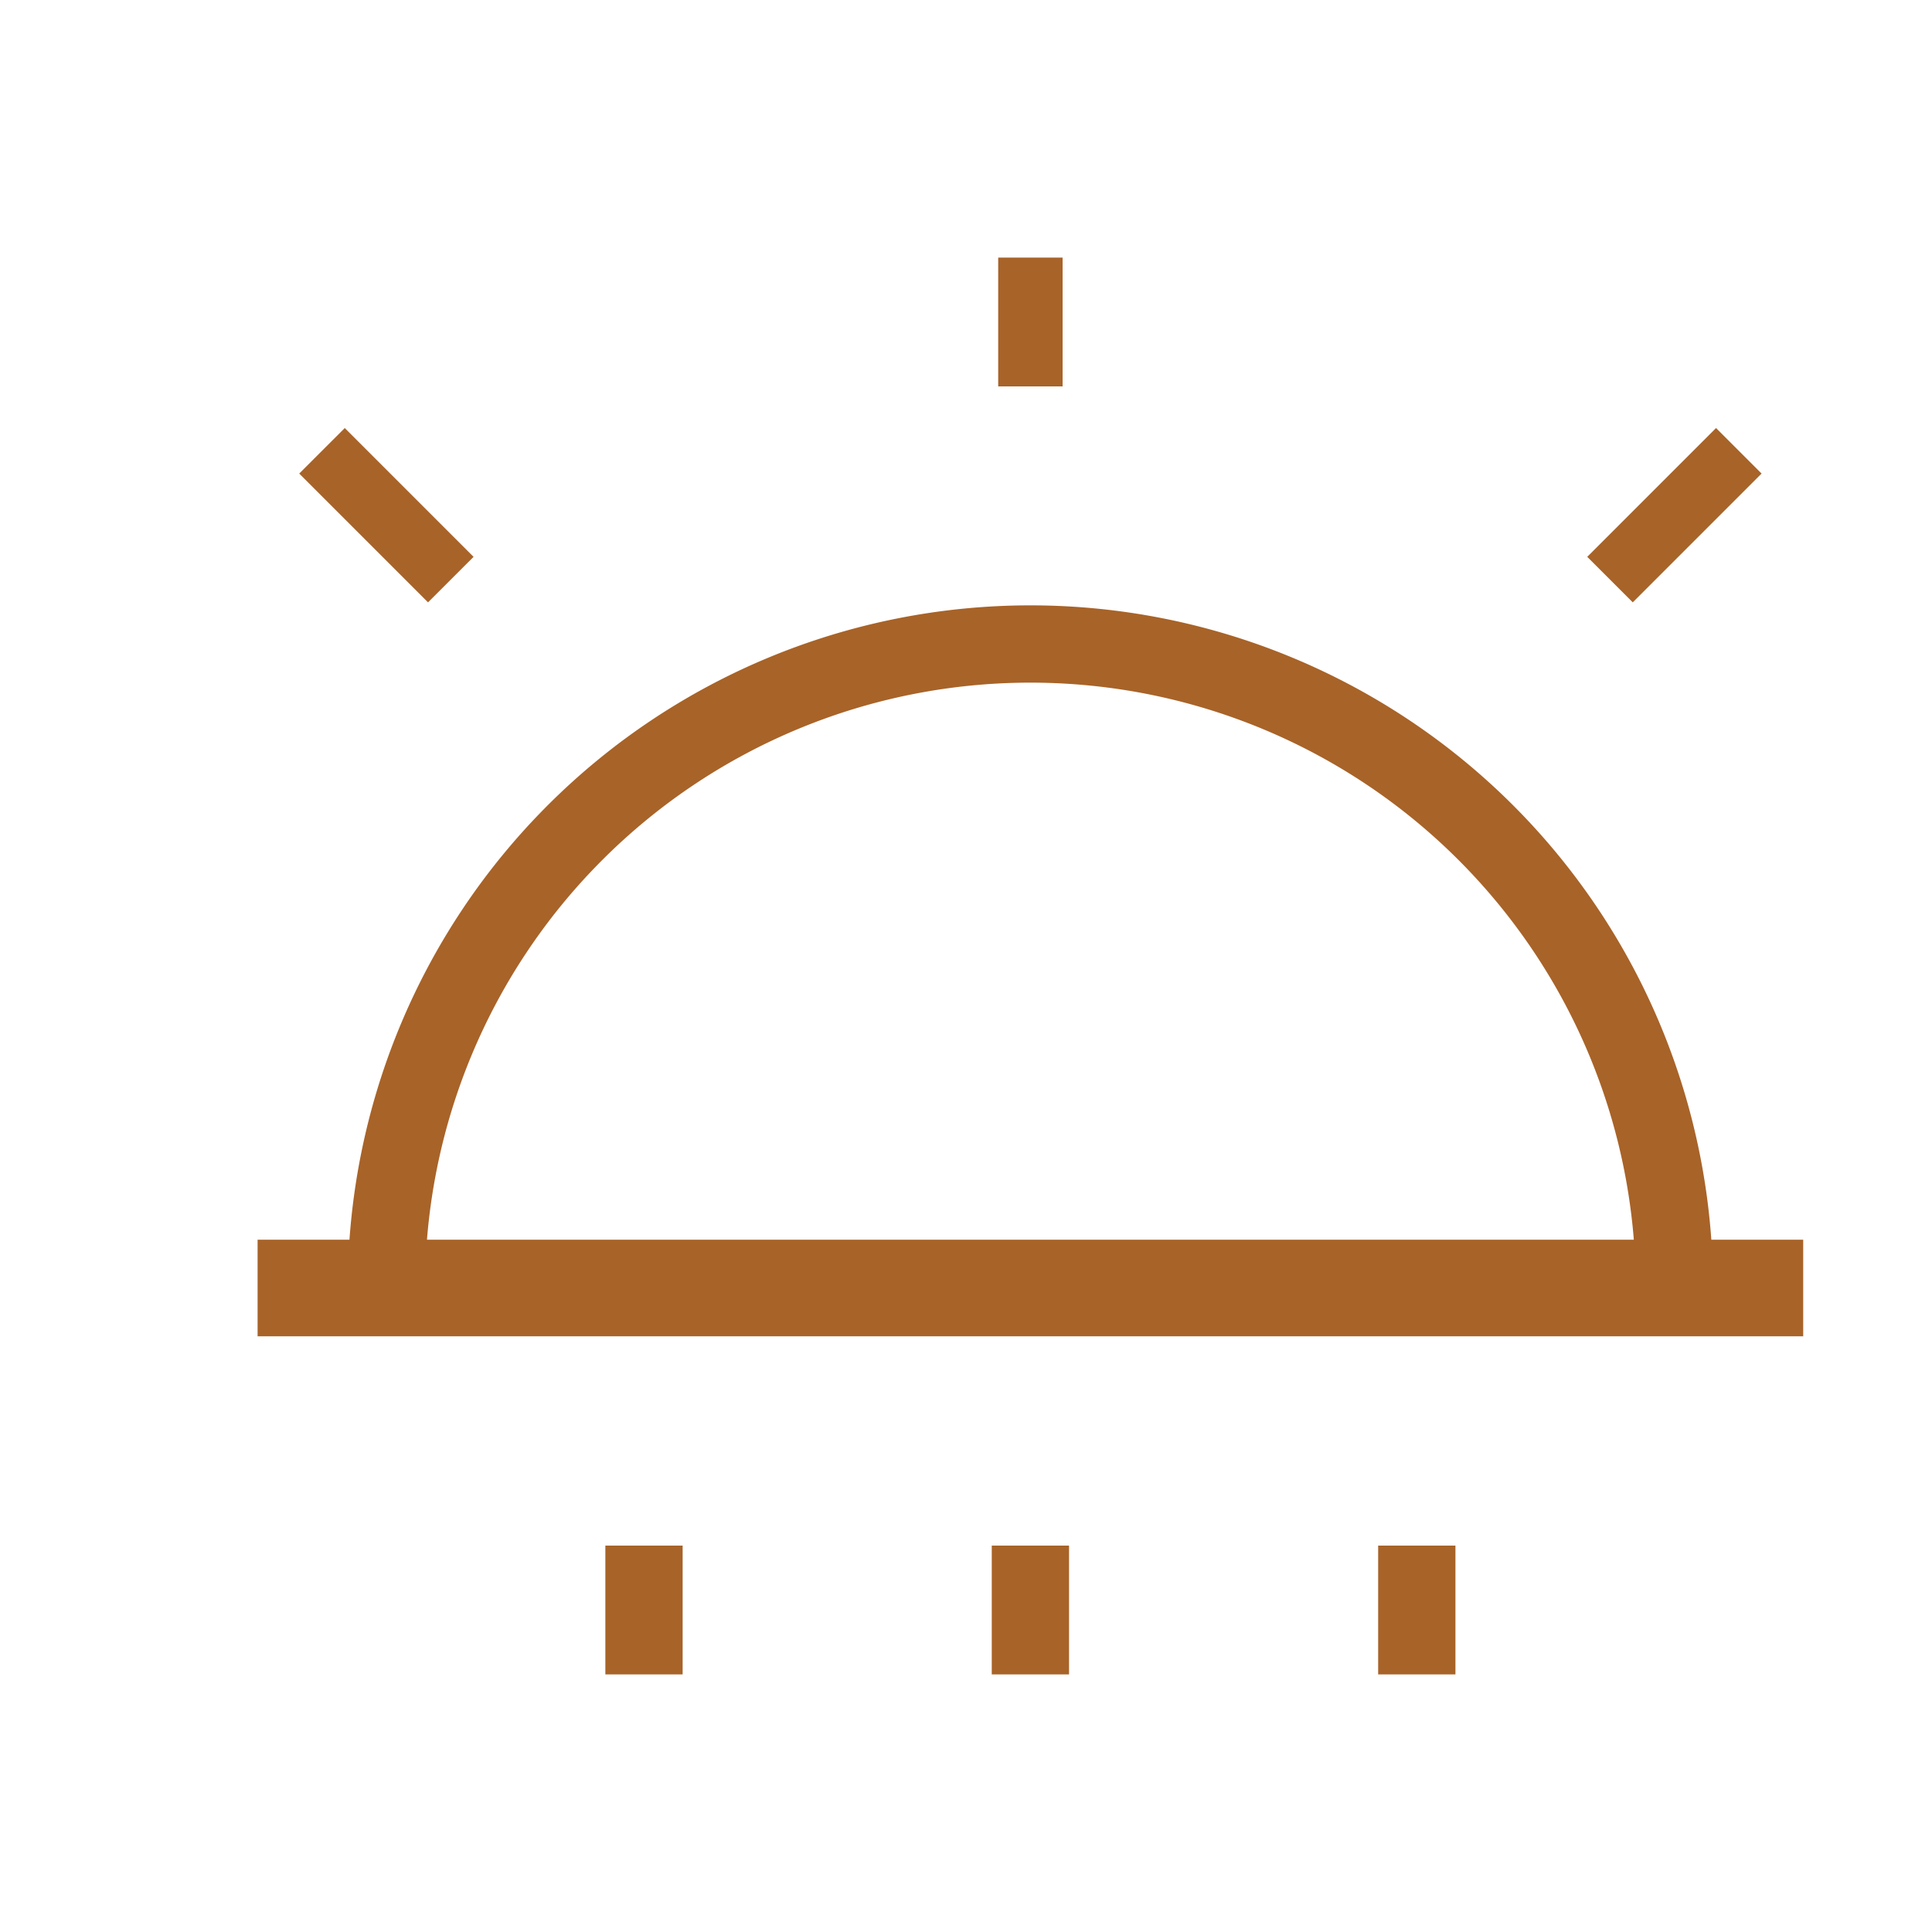
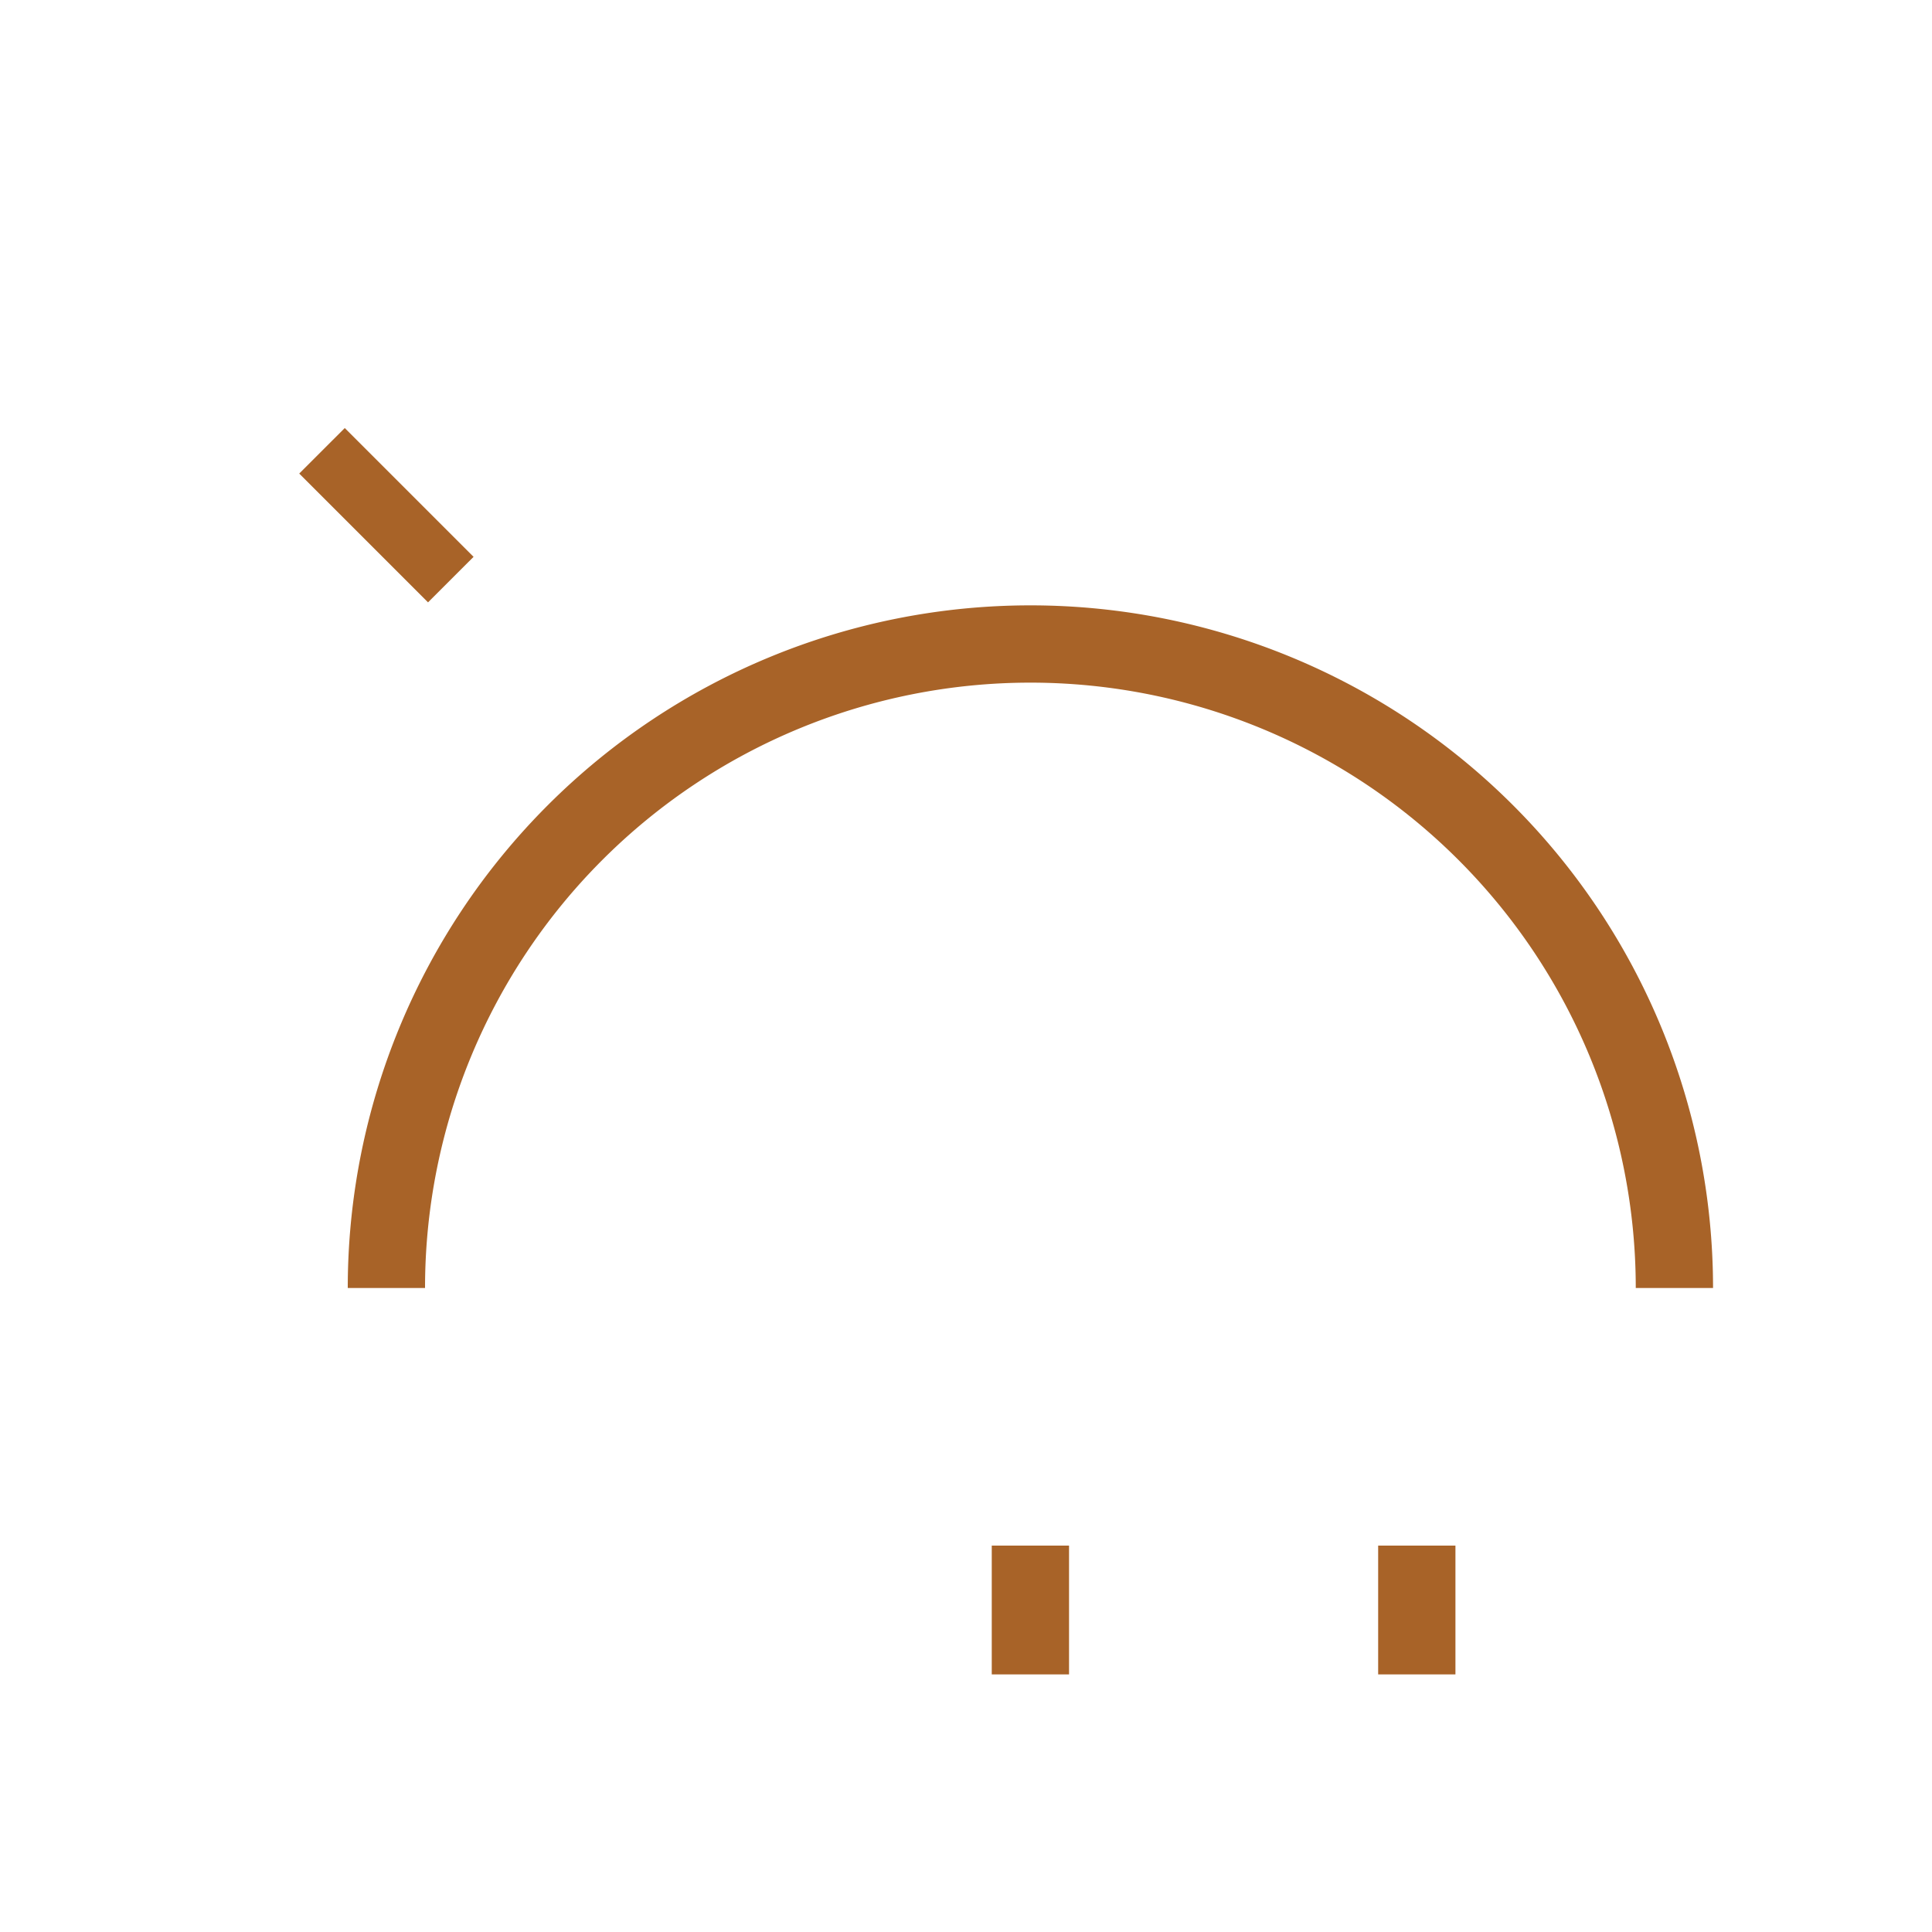
<svg xmlns="http://www.w3.org/2000/svg" width="28px" height="28px" viewBox="8 8 30 30" fill="none">
  <path d="M14,28 A10,10 0 0,1 34,28" stroke="#A86328" stroke-width="1.2" fill="none" />
-   <line x1="24" y1="14" x2="24" y2="12" stroke="#A86328" stroke-width="1" />
  <line x1="15" y1="17" x2="13" y2="15" stroke="#A86328" stroke-width="1" />
-   <line x1="33" y1="17" x2="35" y2="15" stroke="#A86328" stroke-width="1" />
-   <line x1="12" y1="28" x2="36" y2="28" stroke="#A86328" stroke-width="1.5" />
-   <line x1="18" y1="32" x2="18" y2="34" stroke="#A86328" stroke-width="1.2" />
  <line x1="24" y1="32" x2="24" y2="34" stroke="#A86328" stroke-width="1.2" />
  <line x1="30" y1="32" x2="30" y2="34" stroke="#A86328" stroke-width="1.2" />
</svg>